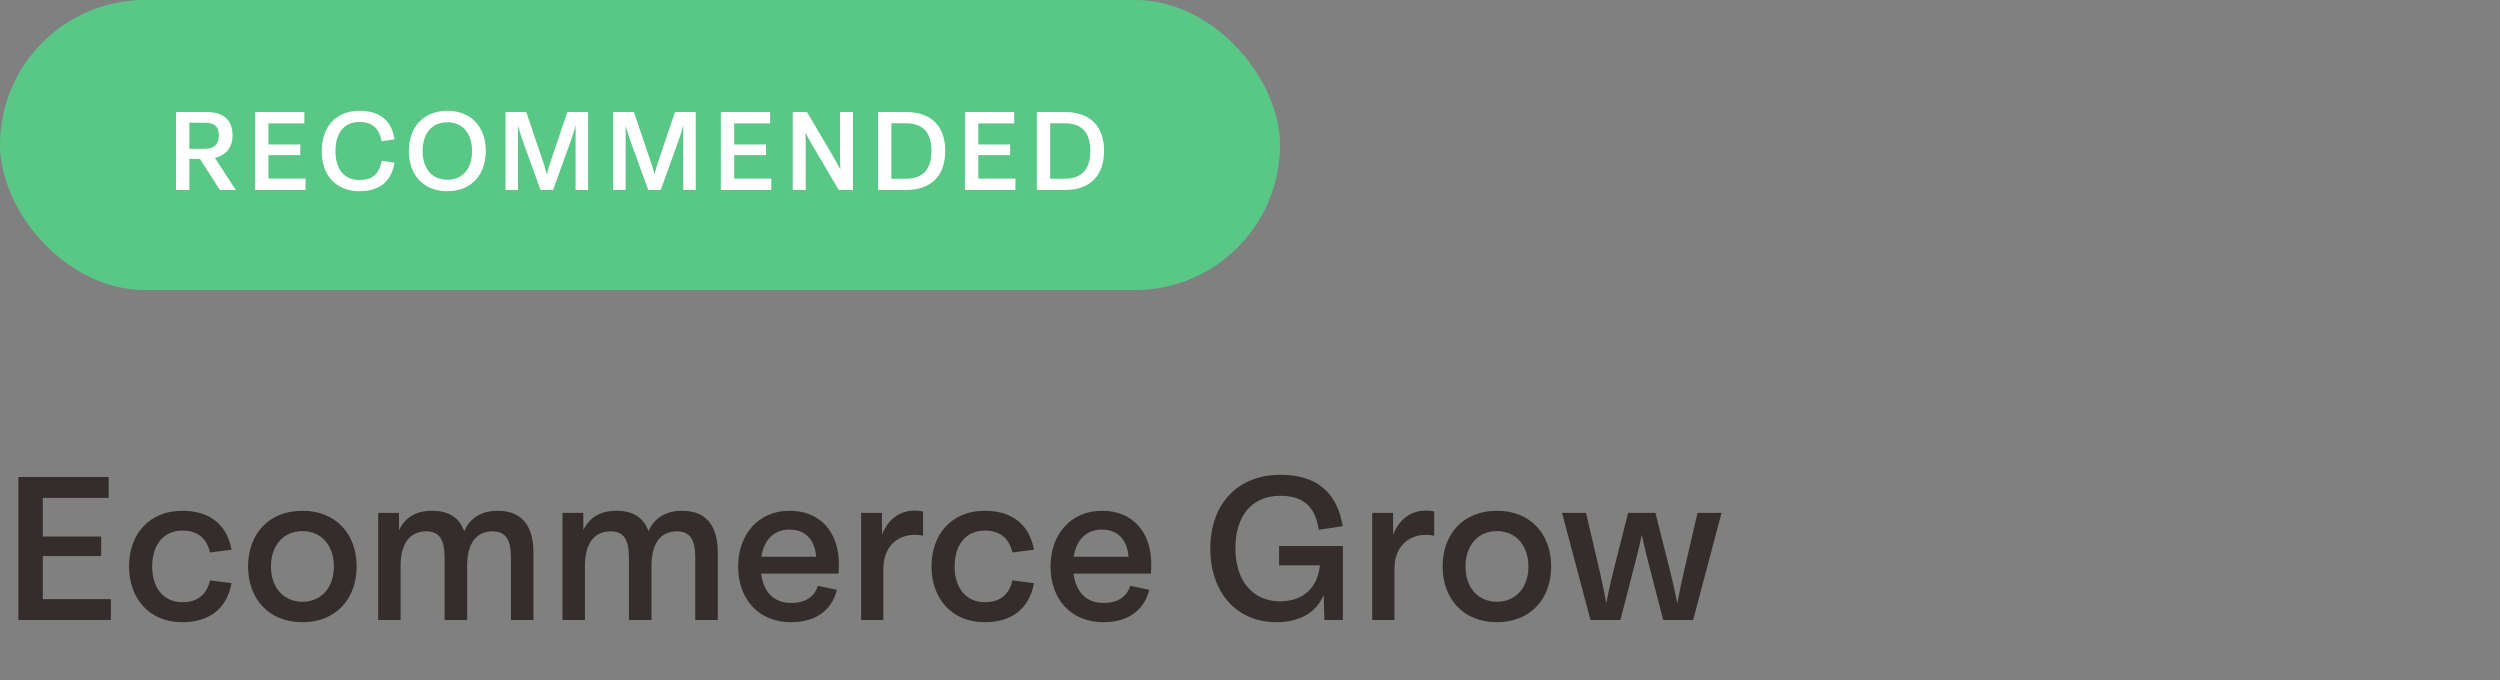
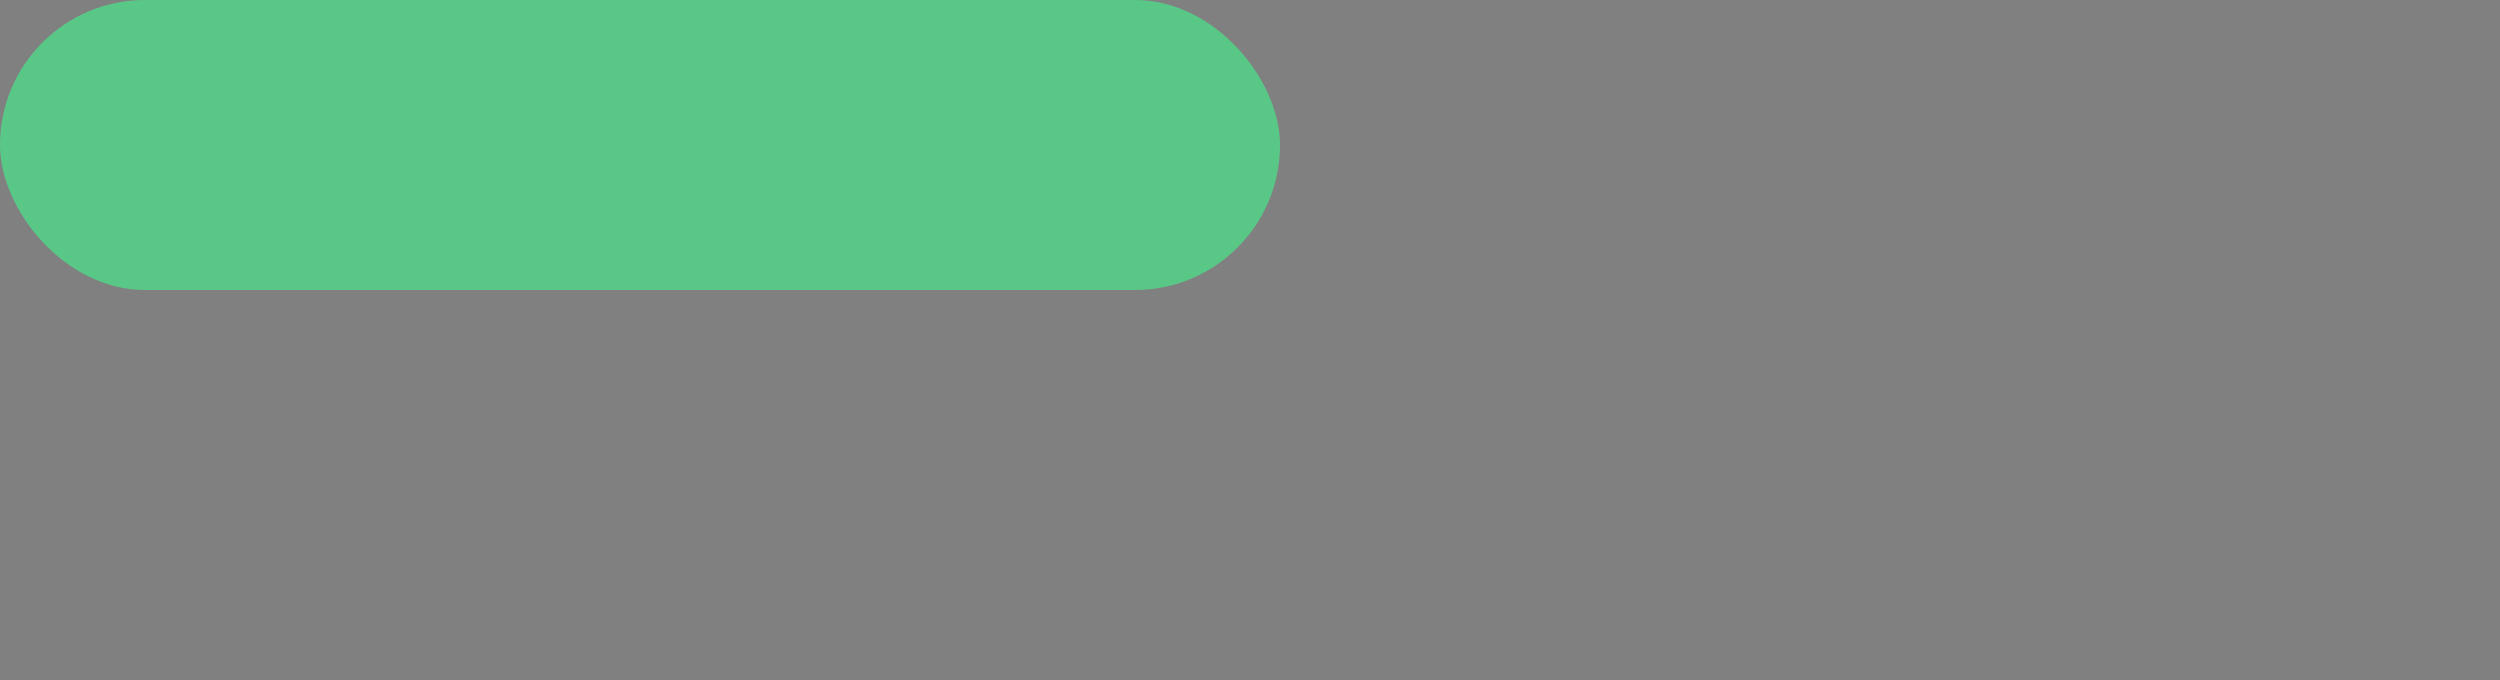
<svg xmlns="http://www.w3.org/2000/svg" width="250" height="68" viewBox="0 0 250 68" fill="none">
  <rect x="0" y="0" width="250" height="68" fill="#808080" stroke="none" />
-   <path d="M11.088 62H1.837V47.7H10.868V49.79H4.279V53.651H10.12V55.609H4.279V59.91H11.088V62ZM18.219 62.22C14.919 62.22 12.906 59.844 12.906 56.632C12.906 53.431 14.919 51.077 18.219 51.077C20.749 51.077 22.641 52.243 23.158 54.971L21.002 55.246C20.672 53.838 19.77 53.057 18.252 53.057C16.294 53.057 15.216 54.553 15.216 56.632C15.216 58.733 16.294 60.218 18.252 60.218C19.77 60.218 20.672 59.448 21.002 58.04L23.158 58.315C22.641 61.043 20.749 62.22 18.219 62.22ZM30.242 62.22C26.865 62.22 24.808 59.866 24.808 56.643C24.808 53.42 26.865 51.077 30.242 51.077C33.608 51.077 35.665 53.42 35.665 56.643C35.665 59.866 33.608 62.22 30.242 62.22ZM30.242 60.174C32.145 60.174 33.388 58.744 33.388 56.643C33.388 54.553 32.145 53.112 30.242 53.112C28.339 53.112 27.096 54.553 27.096 56.643C27.096 58.744 28.339 60.174 30.242 60.174ZM49.784 51.077C52.281 51.077 53.348 52.694 53.348 55.29V62H51.093V55.752C51.093 54.003 50.598 53.134 49.245 53.134C47.639 53.134 46.715 54.333 46.715 56.577V62H44.46V55.752C44.46 53.981 43.954 53.134 42.612 53.134C41.006 53.134 40.06 54.333 40.06 56.577V62H37.816V51.286H39.895L39.906 53.013C40.478 51.803 41.534 51.077 43.195 51.077C44.922 51.077 45.945 51.803 46.418 53.123C46.99 51.836 48.09 51.077 49.784 51.077ZM68.217 51.077C70.714 51.077 71.781 52.694 71.781 55.29V62H69.526V55.752C69.526 54.003 69.031 53.134 67.678 53.134C66.072 53.134 65.148 54.333 65.148 56.577V62H62.893V55.752C62.893 53.981 62.387 53.134 61.045 53.134C59.439 53.134 58.493 54.333 58.493 56.577V62H56.249V51.286H58.328L58.339 53.013C58.911 51.803 59.967 51.077 61.628 51.077C63.355 51.077 64.378 51.803 64.851 53.123C65.423 51.836 66.523 51.077 68.217 51.077ZM83.89 56.456C83.89 56.742 83.879 57.028 83.846 57.358H76.113C76.344 59.206 77.4 60.295 79.094 60.295C80.579 60.295 81.415 59.679 81.8 58.579L83.692 58.986C83.142 61.142 81.437 62.22 79.105 62.22C75.816 62.22 73.814 59.866 73.814 56.643C73.814 53.475 75.816 51.077 78.962 51.077C82.042 51.077 83.89 53.211 83.89 56.456ZM78.951 52.958C77.4 52.958 76.388 53.981 76.135 55.675H81.613C81.481 53.915 80.491 52.958 78.951 52.958ZM88.192 51.286L88.203 53.475C88.874 51.704 90.37 50.758 92.305 51.143V53.574C90.326 53.145 88.335 54.234 88.335 56.874V62H86.112V51.286H88.192ZM98.463 62.22C95.163 62.22 93.15 59.844 93.15 56.632C93.15 53.431 95.163 51.077 98.463 51.077C100.993 51.077 102.885 52.243 103.402 54.971L101.246 55.246C100.916 53.838 100.014 53.057 98.496 53.057C96.538 53.057 95.46 54.553 95.46 56.632C95.46 58.733 96.538 60.218 98.496 60.218C100.014 60.218 100.916 59.448 101.246 58.04L103.402 58.315C102.885 61.043 100.993 62.22 98.463 62.22ZM115.128 56.456C115.128 56.742 115.117 57.028 115.084 57.358H107.351C107.582 59.206 108.638 60.295 110.332 60.295C111.817 60.295 112.653 59.679 113.038 58.579L114.93 58.986C114.38 61.142 112.675 62.22 110.343 62.22C107.054 62.22 105.052 59.866 105.052 56.643C105.052 53.475 107.054 51.077 110.2 51.077C113.28 51.077 115.128 53.211 115.128 56.456ZM110.189 52.958C108.638 52.958 107.626 53.981 107.373 55.675H112.851C112.719 53.915 111.729 52.958 110.189 52.958ZM127.906 56.533V54.597H134.286V62H132.438L132.372 59.481C131.657 61.252 129.941 62.22 127.642 62.22C123.649 62.22 121.031 59.239 121.031 54.85C121.031 50.384 123.77 47.48 128.049 47.48C131.514 47.48 133.692 49.108 134.275 52.617L131.877 52.98C131.492 50.406 130.084 49.581 128.005 49.581C125.178 49.581 123.539 51.594 123.539 54.828C123.539 57.985 125.189 60.13 128.005 60.13C130.293 60.13 131.767 58.799 131.987 56.533H127.906ZM139.303 51.286L139.314 53.475C139.985 51.704 141.481 50.758 143.417 51.143V53.574C141.437 53.145 139.446 54.234 139.446 56.874V62H137.224V51.286H139.303ZM149.695 62.22C146.318 62.22 144.261 59.866 144.261 56.643C144.261 53.42 146.318 51.077 149.695 51.077C153.061 51.077 155.118 53.42 155.118 56.643C155.118 59.866 153.061 62.22 149.695 62.22ZM149.695 60.174C151.598 60.174 152.841 58.744 152.841 56.643C152.841 54.553 151.598 53.112 149.695 53.112C147.792 53.112 146.549 54.553 146.549 56.643C146.549 58.744 147.792 60.174 149.695 60.174ZM168.412 57.072L169.754 51.286H172.152L169.314 62H166.322L164.672 55.62C164.496 54.916 164.353 54.256 164.177 53.475C164.012 54.256 163.869 54.916 163.682 55.62L162.043 62H159.051L156.202 51.286H158.6L159.953 57.061C160.206 58.161 160.404 59.151 160.635 60.317C160.866 59.063 161.097 58.073 161.361 57.017L162.813 51.286H165.541L166.993 57.028C167.257 58.084 167.488 59.085 167.73 60.339C167.95 59.173 168.159 58.183 168.412 57.072Z" fill="#352C2C" />
  <rect width="128" height="29" rx="14.5" fill="#59C887" />
-   <path d="M21.485 15.79L23.585 19H21.995L19.991 15.886H18.935V19H17.603V11.2H20.645C22.295 11.2 23.255 11.968 23.255 13.54C23.255 14.722 22.607 15.526 21.485 15.79ZM20.537 12.274H18.935V14.878H20.519C21.437 14.878 21.887 14.416 21.887 13.528C21.887 12.676 21.443 12.274 20.537 12.274ZM30.555 19H25.509V11.2H30.435V12.34H26.841V14.446H30.027V15.514H26.841V17.86H30.555V19ZM35.959 19.12C33.565 19.12 32.173 17.494 32.173 15.106C32.173 12.706 33.565 11.08 35.959 11.08C37.915 11.08 39.175 12.016 39.445 13.936L38.167 14.122C37.897 12.688 37.081 12.196 35.947 12.196C34.363 12.196 33.547 13.342 33.547 15.106C33.547 16.858 34.363 18.004 35.947 18.004C37.093 18.004 37.891 17.542 38.167 16.078L39.445 16.264C39.139 18.184 37.915 19.12 35.959 19.12ZM44.733 19.12C42.316 19.12 40.888 17.452 40.888 15.1C40.888 12.748 42.316 11.08 44.733 11.08C47.157 11.08 48.58 12.748 48.58 15.1C48.58 17.452 47.157 19.12 44.733 19.12ZM44.733 17.974C46.306 17.974 47.206 16.822 47.206 15.1C47.206 13.378 46.306 12.226 44.733 12.226C43.156 12.226 42.261 13.378 42.261 15.1C42.261 16.822 43.156 17.974 44.733 17.974ZM55.058 16.156L56.738 11.2H58.808V19H57.56V14.032C57.56 13.534 57.566 13.066 57.566 12.544C57.416 13.096 57.254 13.606 57.062 14.134L55.304 19H54.056L52.292 14.134C52.106 13.606 51.944 13.09 51.794 12.544C51.794 13.054 51.8 13.528 51.8 14.032V19H50.552V11.2H52.622L54.302 16.156C54.434 16.558 54.566 16.984 54.68 17.404C54.8 16.99 54.914 16.588 55.058 16.156ZM65.824 16.156L67.504 11.2H69.574V19H68.326V14.032C68.326 13.534 68.332 13.066 68.332 12.544C68.182 13.096 68.02 13.606 67.828 14.134L66.07 19H64.822L63.058 14.134C62.872 13.606 62.71 13.09 62.56 12.544C62.56 13.054 62.566 13.528 62.566 14.032V19H61.318V11.2H63.388L65.068 16.156C65.2 16.558 65.332 16.984 65.446 17.404C65.566 16.99 65.68 16.588 65.824 16.156ZM77.129 19H72.084V11.2H77.01V12.34H73.415V14.446H76.602V15.514H73.415V17.86H77.129V19ZM84.003 15.574V11.2H85.299V19H83.877L81.267 14.572C81.033 14.182 80.799 13.756 80.535 13.24C80.559 13.714 80.571 14.176 80.571 14.626V19H79.275V11.2H80.697L83.307 15.628C83.535 16.024 83.769 16.444 84.039 16.966C84.015 16.492 84.003 16.024 84.003 15.574ZM90.568 19H87.802V11.2H90.568C93.226 11.2 94.522 12.712 94.522 15.088C94.522 17.476 93.226 19 90.568 19ZM89.134 12.328V17.872H90.598C92.374 17.872 93.148 16.846 93.148 15.088C93.148 13.336 92.374 12.328 90.598 12.328H89.134ZM101.54 19H96.494V11.2H101.42V12.34H97.826V14.446H101.012V15.514H97.826V17.86H101.54V19ZM106.451 19H103.685V11.2H106.451C109.109 11.2 110.405 12.712 110.405 15.088C110.405 17.476 109.109 19 106.451 19ZM105.017 12.328V17.872H106.481C108.257 17.872 109.031 16.846 109.031 15.088C109.031 13.336 108.257 12.328 106.481 12.328H105.017Z" fill="white" />
</svg>